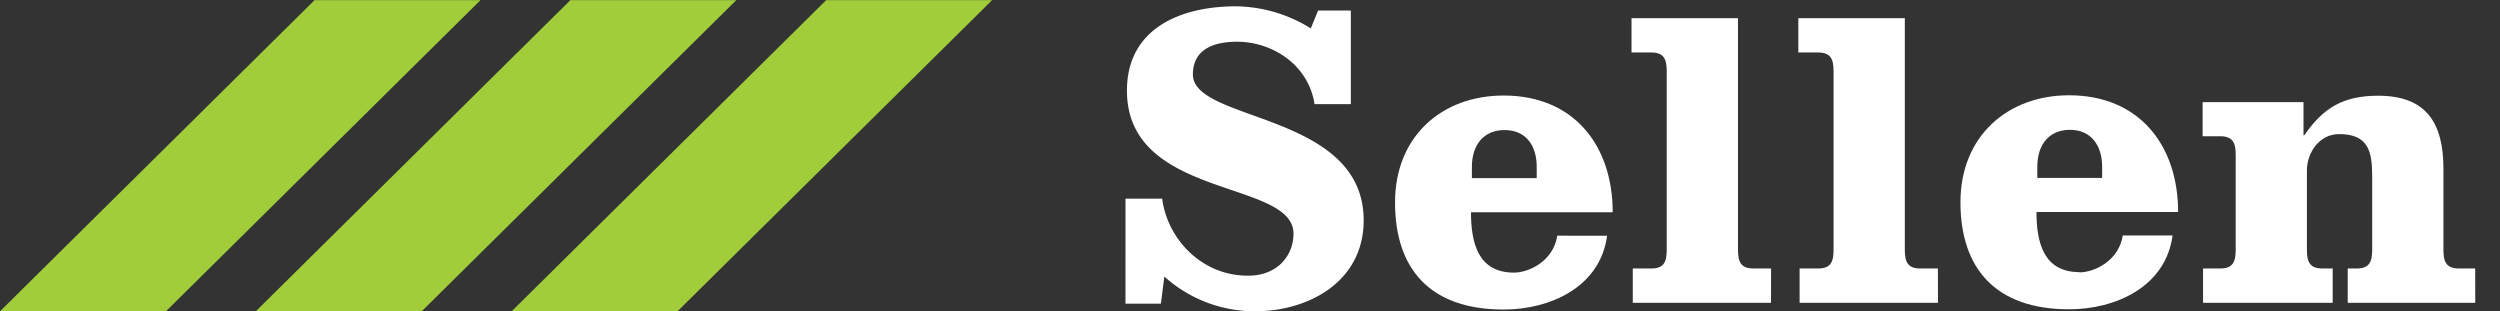
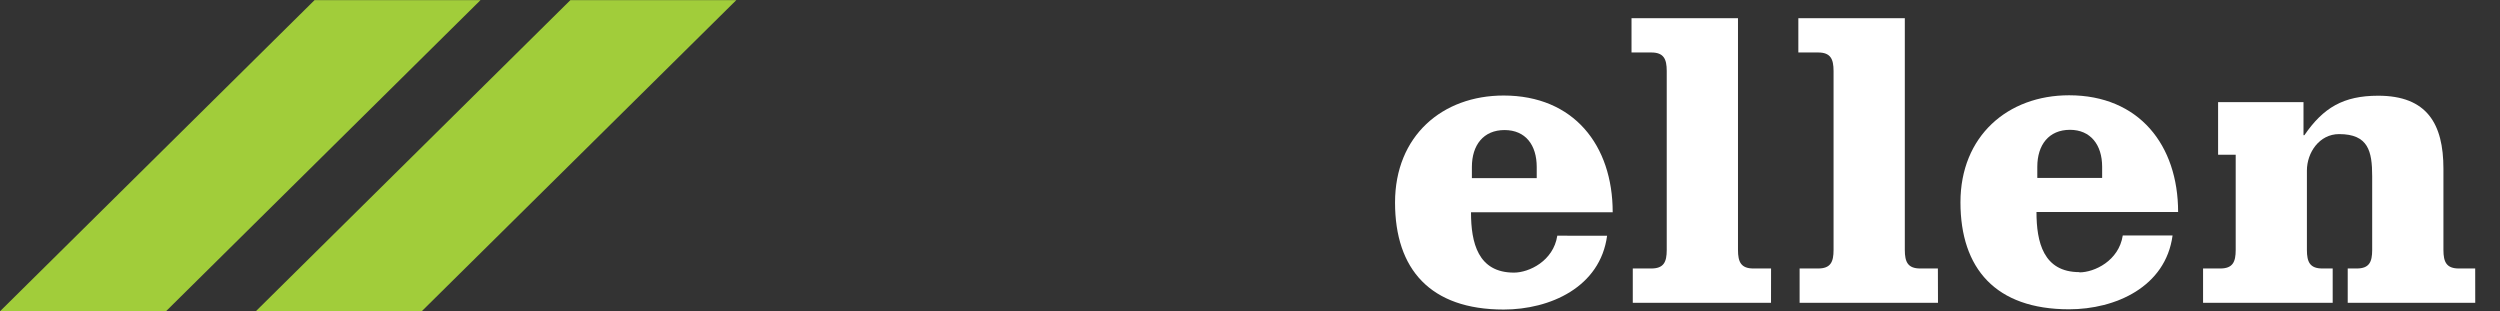
<svg xmlns="http://www.w3.org/2000/svg" id="Layer_1" data-name="Layer 1" viewBox="0 0 514 64">
  <rect x="0" y="0" width="514" height="64" fill="#333333" stroke="none" />
  <defs>
    <style>.cls-1{fill:none;}.cls-2{fill:#ffffff;}.cls-3{fill:#a1cd3a;}</style>
  </defs>
  <title>Artboard 16</title>
-   <rect class="cls-1" width="514" height="64" />
-   <path class="cls-2" d="M258,64a27.76,27.76,0,0,1-18.61-7.14l-.71,5.58h-7.28V40.84h7.54C240,49.06,247,56.71,256.61,56.68c6.1,0,9.33-4.19,9.33-8.64,0-11.19-34.24-7-34.24-29.41,0-12.91,11.21-17.33,22.4-17.33A29.66,29.66,0,0,1,269.5,5.84L271,2.16h6.73V21.41h-7.46C269,13.2,261.47,8.58,254.34,8.58c-4.71,0-9.08,1.49-9.08,6.73,0,9.86,35.11,7.7,35.11,30C280.37,57.82,269.18,64,258,64" />
  <path class="cls-2" d="M302.44,43.64h29.13c0-13.77-8-24-22.42-24-12.62,0-22.33,8.3-22.33,22s7.24,22,22.33,22c9.53,0,19.86-4.59,21.27-15.18H320.18c-.8,5.21-5.82,7.59-8.91,7.59-7.42,0-8.83-6.18-8.83-12.36m13.51-9.36v2.3H302.62v-2.3c0-4.5,2.38-7.59,6.71-7.59s6.62,3.09,6.62,7.59" />
  <path class="cls-2" d="M364.12,62.26H335.7V55.2h3.8c2.56,0,3.18-1.32,3.18-3.8V14.59c0-2.47-.62-3.8-3.18-3.8h-4.06V3.74h21.89V51.4c0,2.47.62,3.8,3.18,3.8h3.62Z" />
  <path class="cls-2" d="M398.45,62.26H370V55.2h3.8c2.56,0,3.18-1.32,3.18-3.8V14.59c0-2.47-.62-3.8-3.18-3.8h-4.06V3.74h21.89V51.4c0,2.47.62,3.8,3.18,3.8h3.62Z" />
-   <path class="cls-2" d="M508.91,62.26H482.69V55.2h1.85c2.56,0,3.18-1.32,3.18-3.8V36.22c0-5.12-.8-8.65-6.8-8.65-4.06,0-6.62,3.8-6.62,7.5V51.4c0,2.47.62,3.8,3.18,3.8h2.12v7.06H452.95V55.2h3.53c2.56,0,3.18-1.32,3.18-3.8V31.81c0-2.47-.62-3.8-3.18-3.8h-3.62V21H473.6v6.8h.18c3.88-5.65,8-8.12,15.18-8.12,10.06,0,13.41,5.82,13.41,15V51.4c0,2.47.62,3.8,3.18,3.8h3.35Z" />
+   <path class="cls-2" d="M508.91,62.26H482.69V55.2h1.85c2.56,0,3.18-1.32,3.18-3.8V36.22c0-5.12-.8-8.65-6.8-8.65-4.06,0-6.62,3.8-6.62,7.5V51.4c0,2.47.62,3.8,3.18,3.8h2.12v7.06H452.95V55.2h3.53c2.56,0,3.18-1.32,3.18-3.8V31.81h-3.62V21H473.6v6.8h.18c3.88-5.65,8-8.12,15.18-8.12,10.06,0,13.41,5.82,13.41,15V51.4c0,2.47.62,3.8,3.18,3.8h3.35Z" />
  <path class="cls-2" d="M425.58,26.69c-4.33,0-6.71,3.09-6.71,7.59v2.3H432.2v-2.3c0-4.5-2.38-7.59-6.62-7.59M427.52,56c3.09,0,8.12-2.38,8.92-7.59h10.24C445.26,59,434.93,63.59,425.4,63.59c-15.09,0-22.33-8.39-22.33-22s9.71-22,22.33-22c14.39,0,22.42,10.24,22.42,24H418.7c0,6.18,1.41,12.36,8.83,12.36" />
  <polygon class="cls-3" points="64.67 0.03 0 64 34.12 64 98.79 0.03 64.67 0.03" />
  <polygon class="cls-3" points="117.27 0.03 52.59 64 86.7 64 151.38 0.03 117.27 0.03" />
-   <polygon class="cls-3" points="169.86 0.03 105.19 64 139.3 64 203.98 0.03 169.86 0.03" />
</svg>